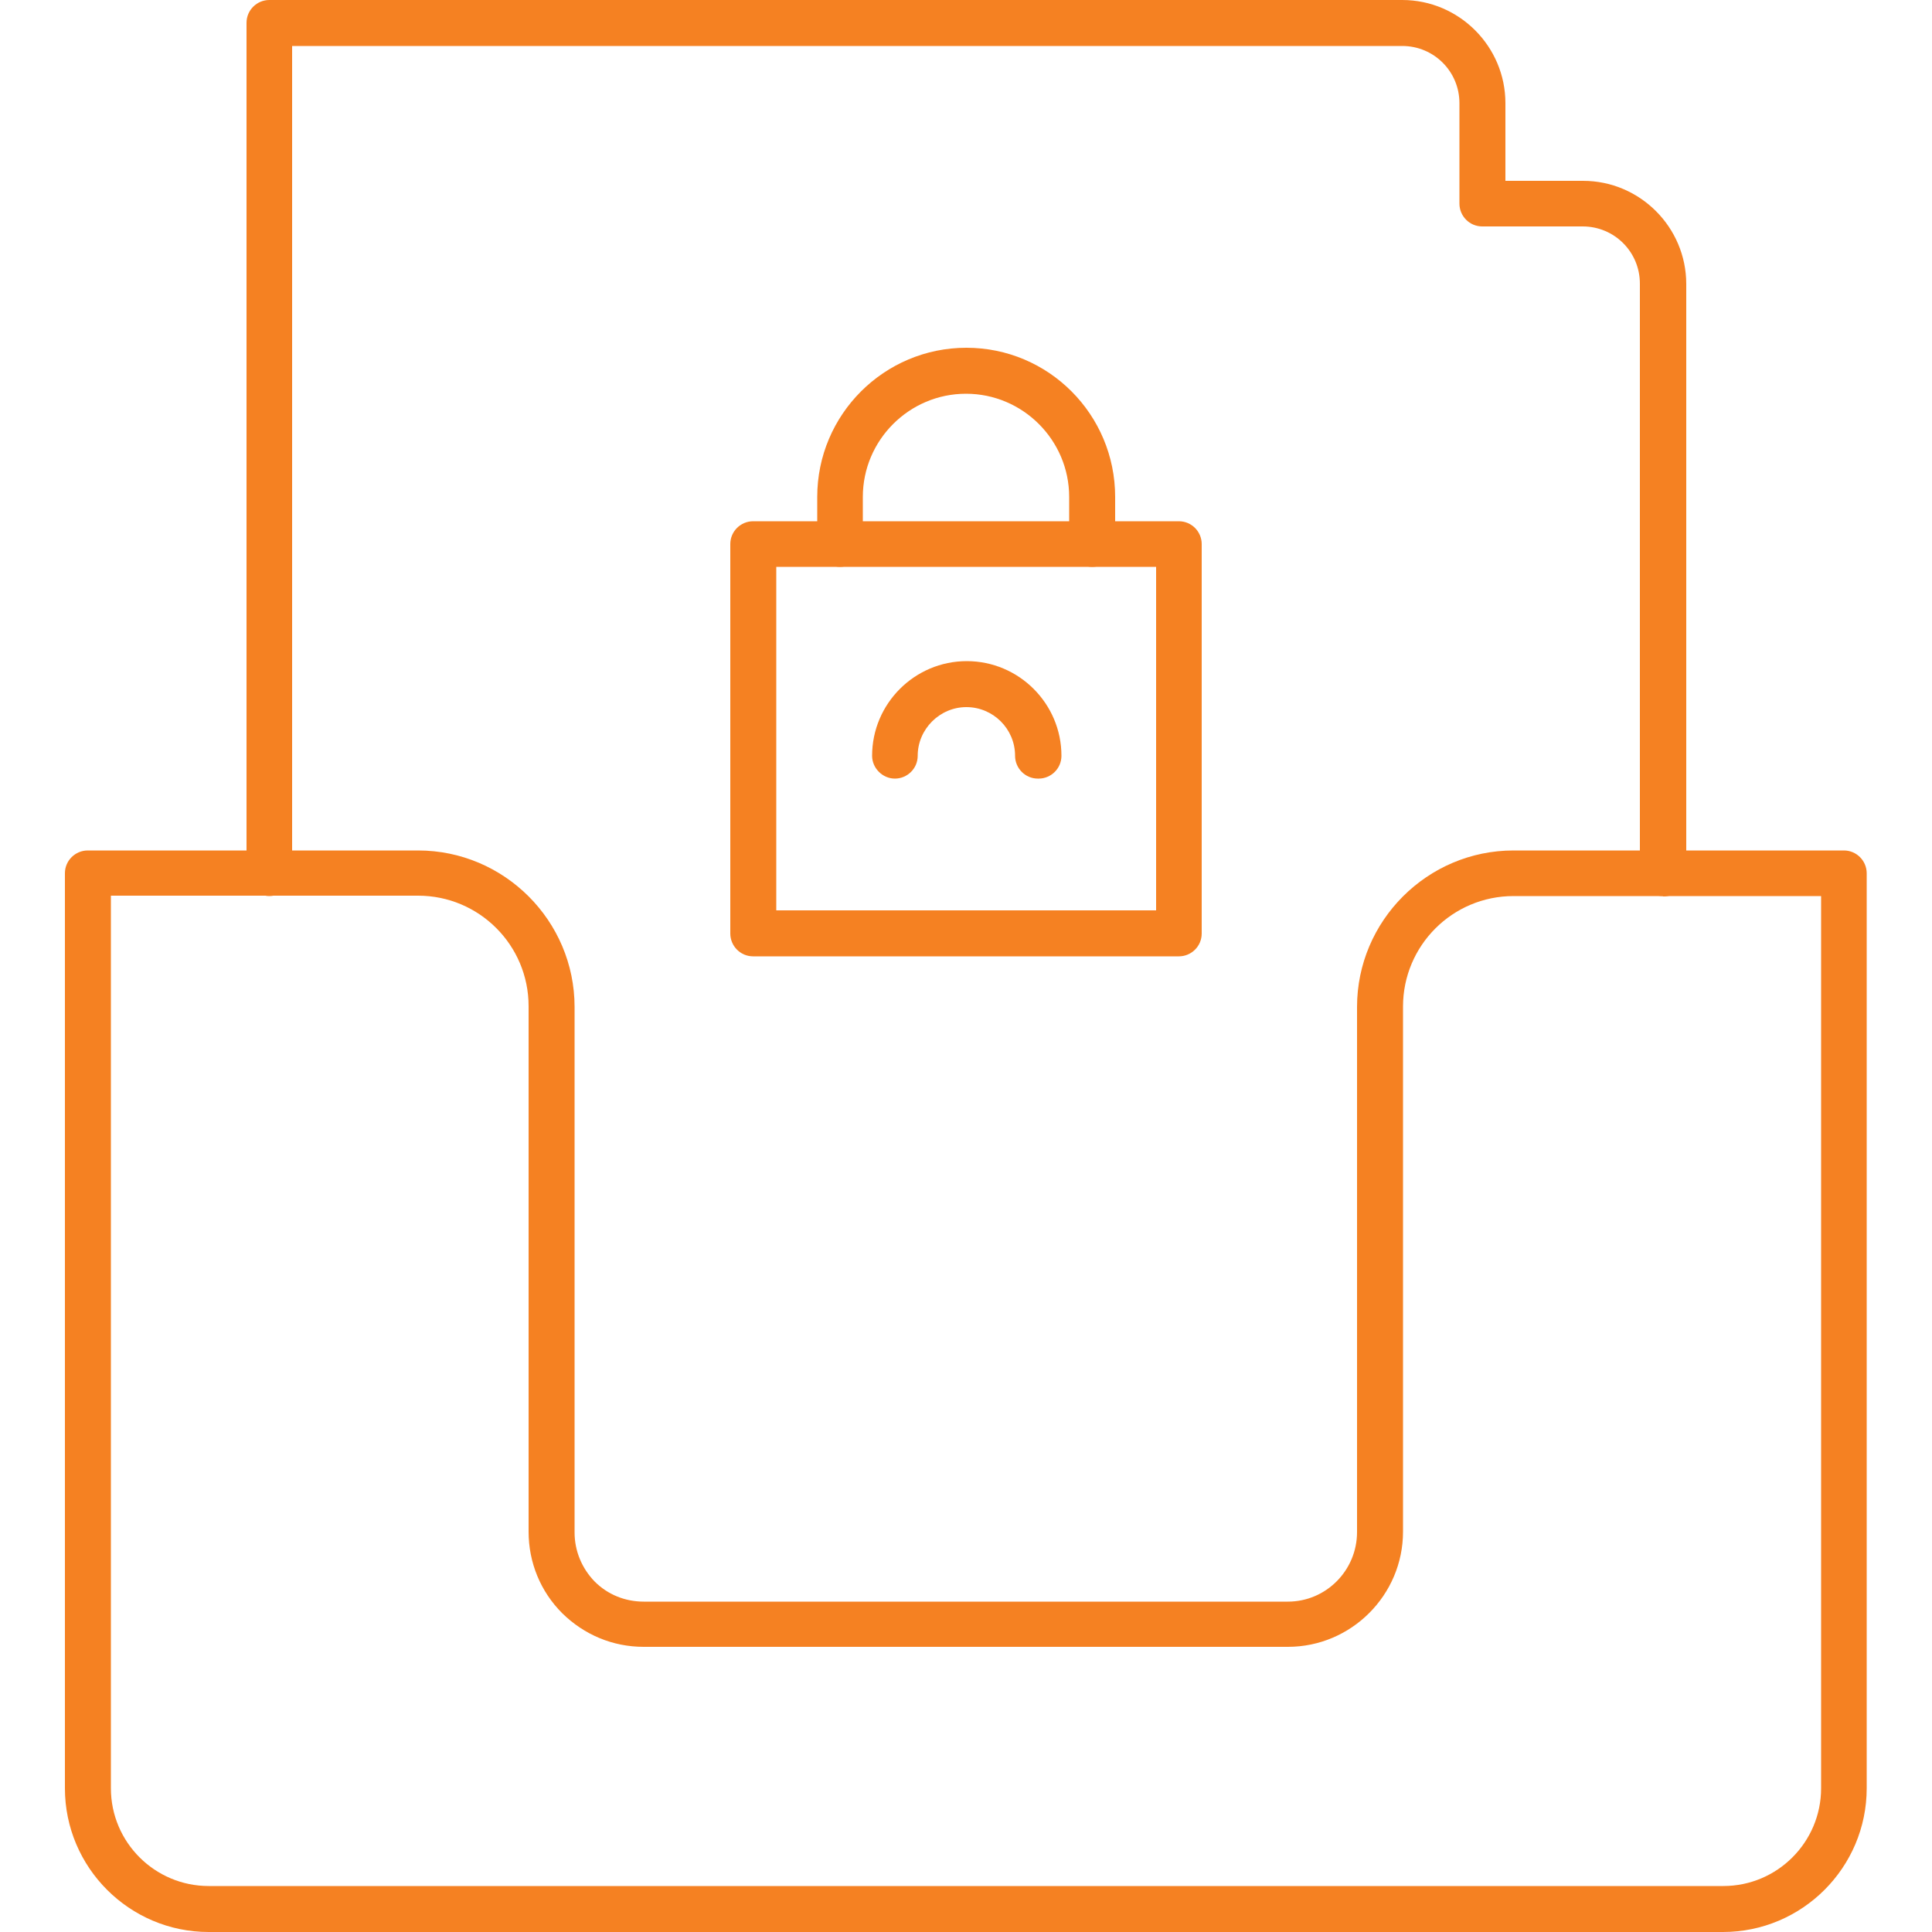
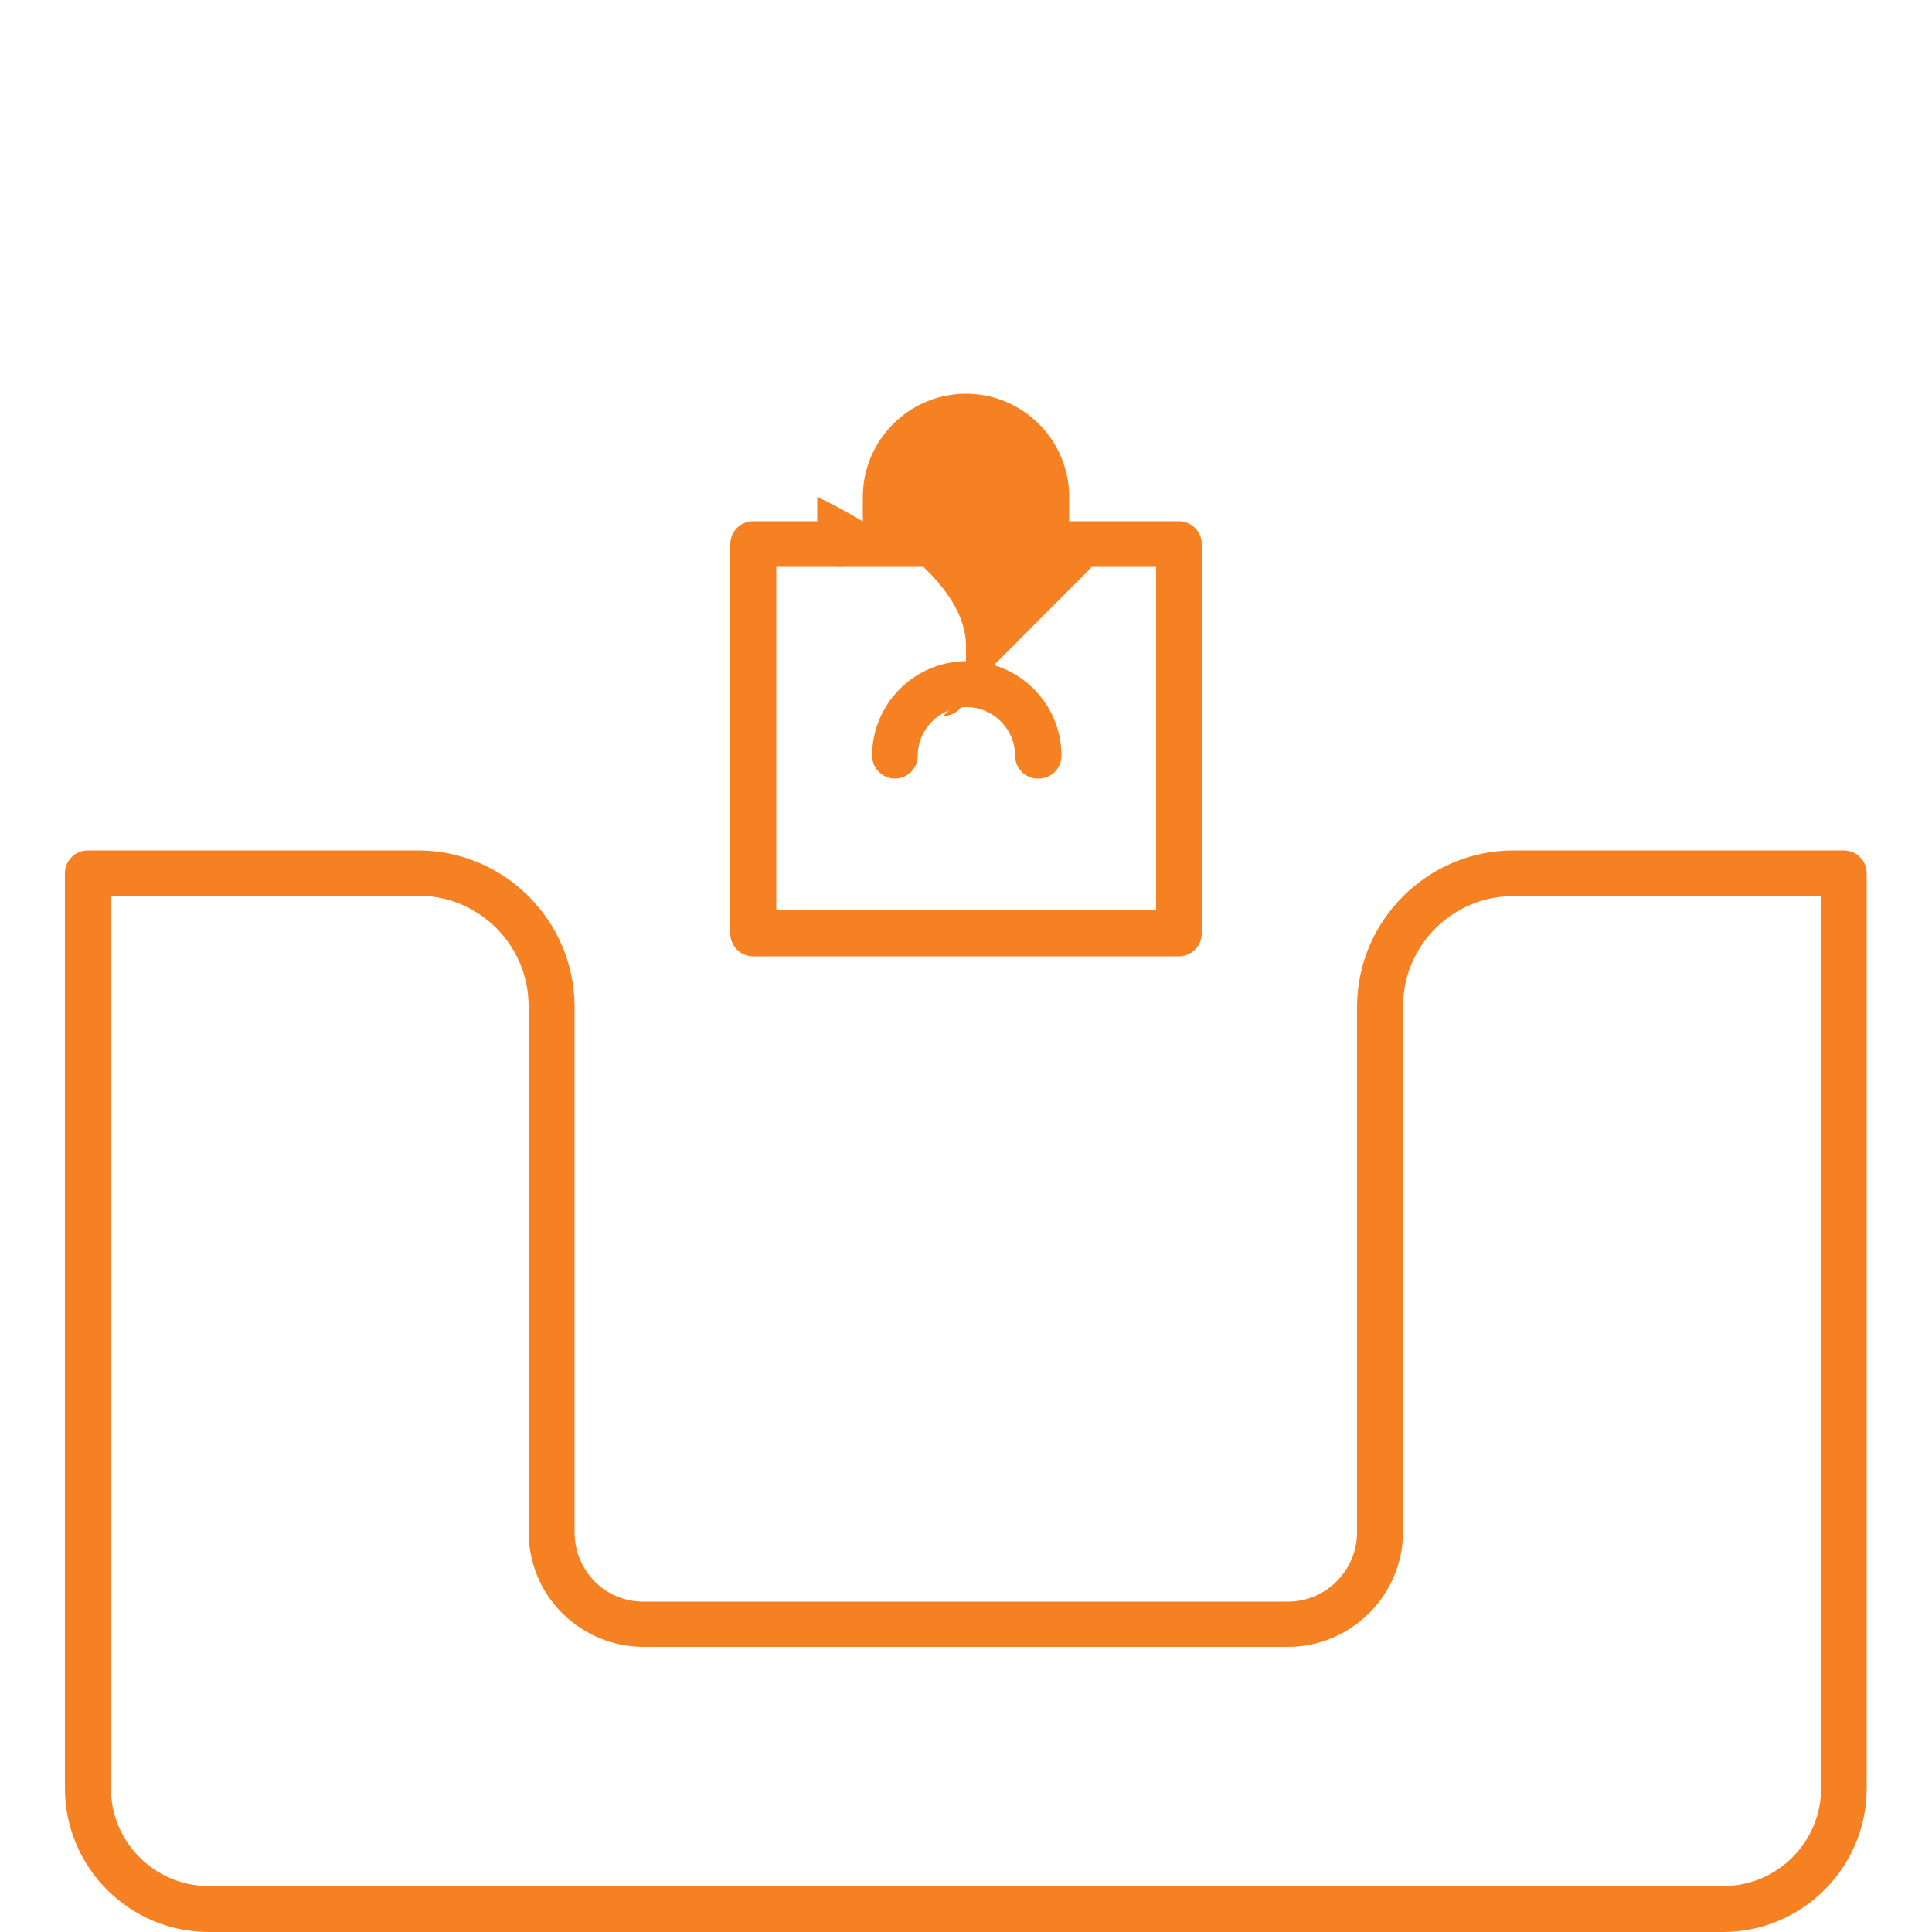
<svg xmlns="http://www.w3.org/2000/svg" id="Layer_1" viewBox="0 0 50 50">
-   <path d="M28.26,14.67c-.33,0-.59-.27-.59-.59v-1.22c0-1.47-1.2-2.67-2.67-2.67s-2.67,1.2-2.67,2.67v1.22c0,.33-.27.59-.59.59s-.59-.27-.59-.59v-1.22c0-2.13,1.73-3.86,3.86-3.86s3.85,1.73,3.85,3.86v1.22c0,.33-.27.59-.59.59Z" style="fill:#f58122; stroke-width:0px;" />
+   <path d="M28.26,14.67c-.33,0-.59-.27-.59-.59v-1.22c0-1.47-1.2-2.67-2.67-2.67s-2.67,1.2-2.67,2.67v1.22c0,.33-.27.59-.59.59s-.59-.27-.59-.59v-1.22s3.85,1.73,3.85,3.86v1.22c0,.33-.27.59-.59.59Z" style="fill:#f58122; stroke-width:0px;" />
  <path d="M30.51,24.75h-11.02c-.33,0-.59-.27-.59-.59v-10.08c0-.33.27-.59.59-.59h11.02c.33,0,.59.27.59.59v10.08c0,.33-.27.59-.59.59ZM20.09,23.56h9.83v-8.89h-9.83v8.89Z" style="fill:#f58122; stroke-width:0px;" />
  <path d="M26.86,20.15c-.33,0-.59-.27-.59-.59,0-.7-.57-1.26-1.26-1.26s-1.26.57-1.26,1.26c0,.33-.27.59-.59.59s-.59-.27-.59-.59c0-1.35,1.1-2.45,2.45-2.45s2.45,1.1,2.45,2.45c0,.33-.27.59-.59.59Z" style="fill:#f58122; stroke-width:0px;" />
  <path d="M44.6,50H5.4c-2.05,0-3.72-1.67-3.72-3.72v-23.68c0-.33.27-.59.59-.59h8.55c2.23,0,4.05,1.82,4.05,4.05v13.6c0,.48.19.93.52,1.27.34.34.79.52,1.27.52h16.67c.99,0,1.79-.81,1.79-1.8v-13.59c0-2.23,1.82-4.05,4.05-4.05h8.55c.33,0,.59.27.59.59v23.68c0,2.05-1.67,3.72-3.72,3.72ZM2.87,23.19v23.09c0,1.4,1.14,2.53,2.53,2.53h39.2c1.4,0,2.53-1.14,2.53-2.53v-23.09h-7.96c-1.58,0-2.86,1.28-2.86,2.86v13.59c0,1.64-1.34,2.98-2.98,2.98h-16.67s0,0,0,0c-.8,0-1.54-.31-2.11-.87-.56-.56-.87-1.31-.87-2.11v-13.6c0-1.58-1.28-2.86-2.86-2.86H2.87ZM16.67,42.04h0,0Z" style="fill:#f58122; stroke-width:0px;" />
-   <path d="M43.03,23.19c-.33,0-.59-.27-.59-.59V7.34c0-.82-.66-1.48-1.48-1.48h-2.6c-.33,0-.59-.27-.59-.59v-2.6c0-.82-.66-1.48-1.48-1.48H7.56v21.41c0,.33-.27.59-.59.59s-.59-.27-.59-.59V.59c0-.33.27-.59.59-.59h29.32c1.47,0,2.67,1.2,2.67,2.67v2.01h2.01c1.47,0,2.67,1.2,2.67,2.67v15.26c0,.33-.27.59-.59.59Z" style="fill:#f58122; stroke-width:0px;" />
</svg>